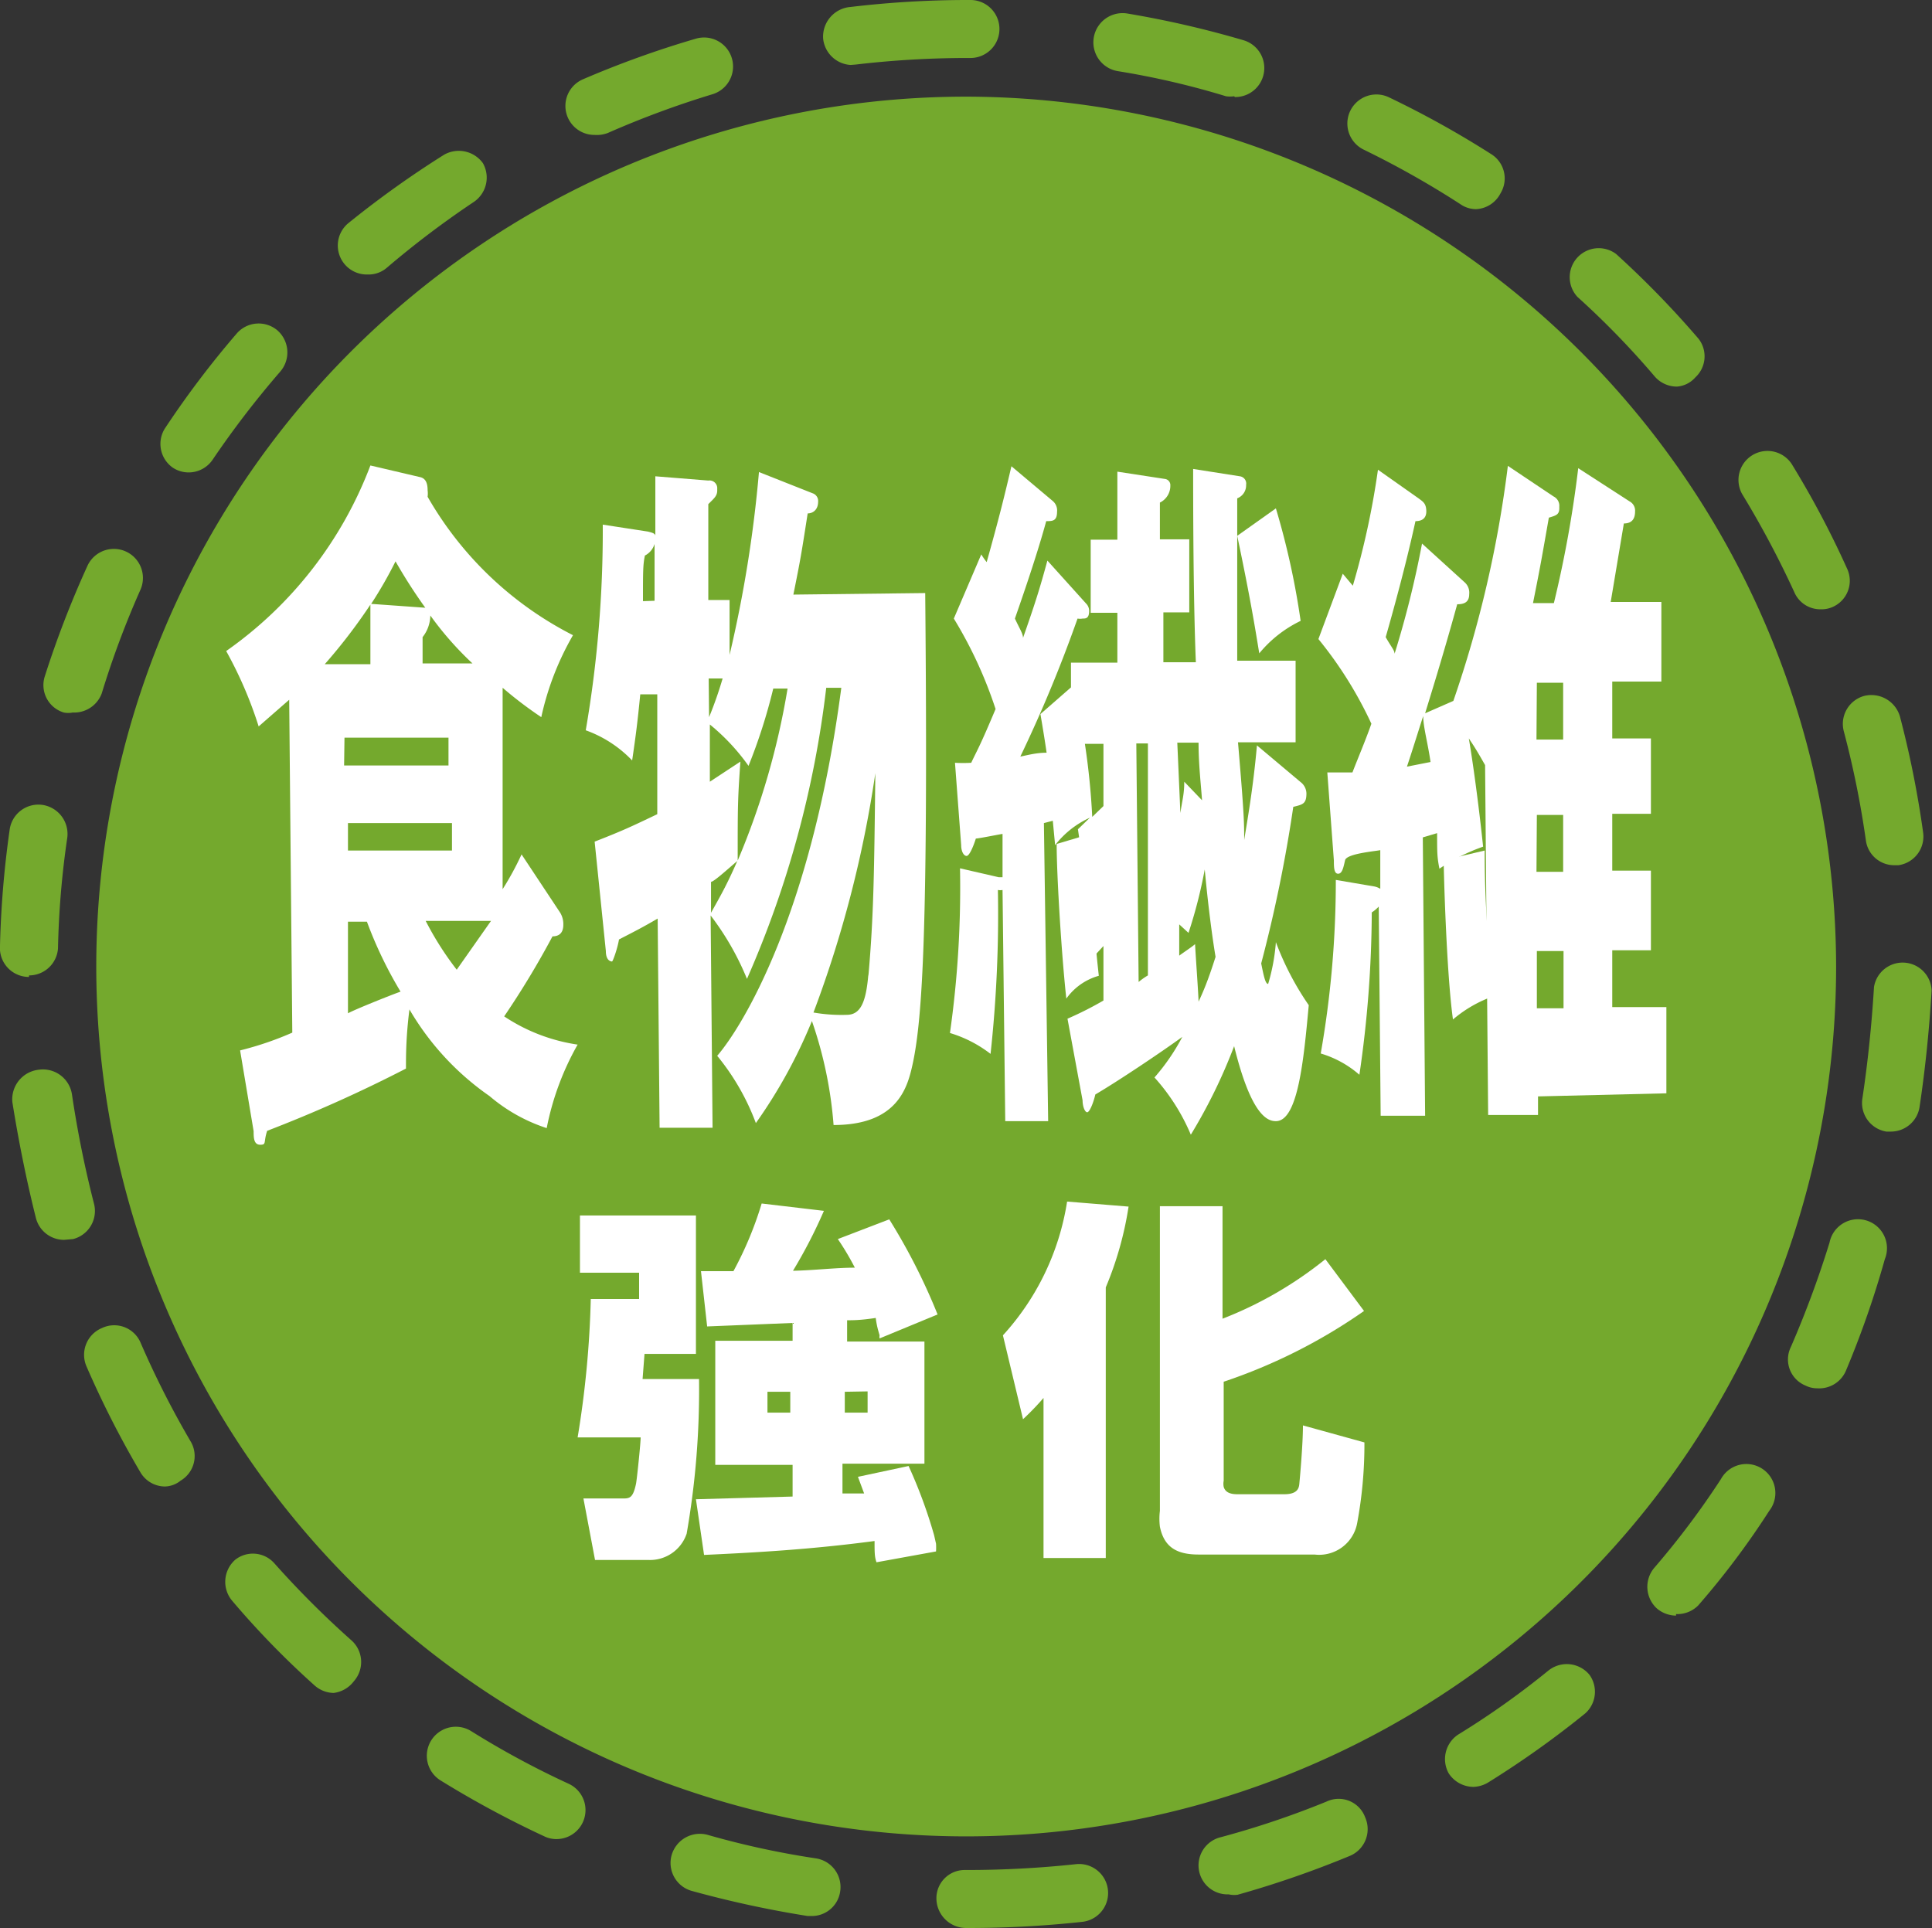
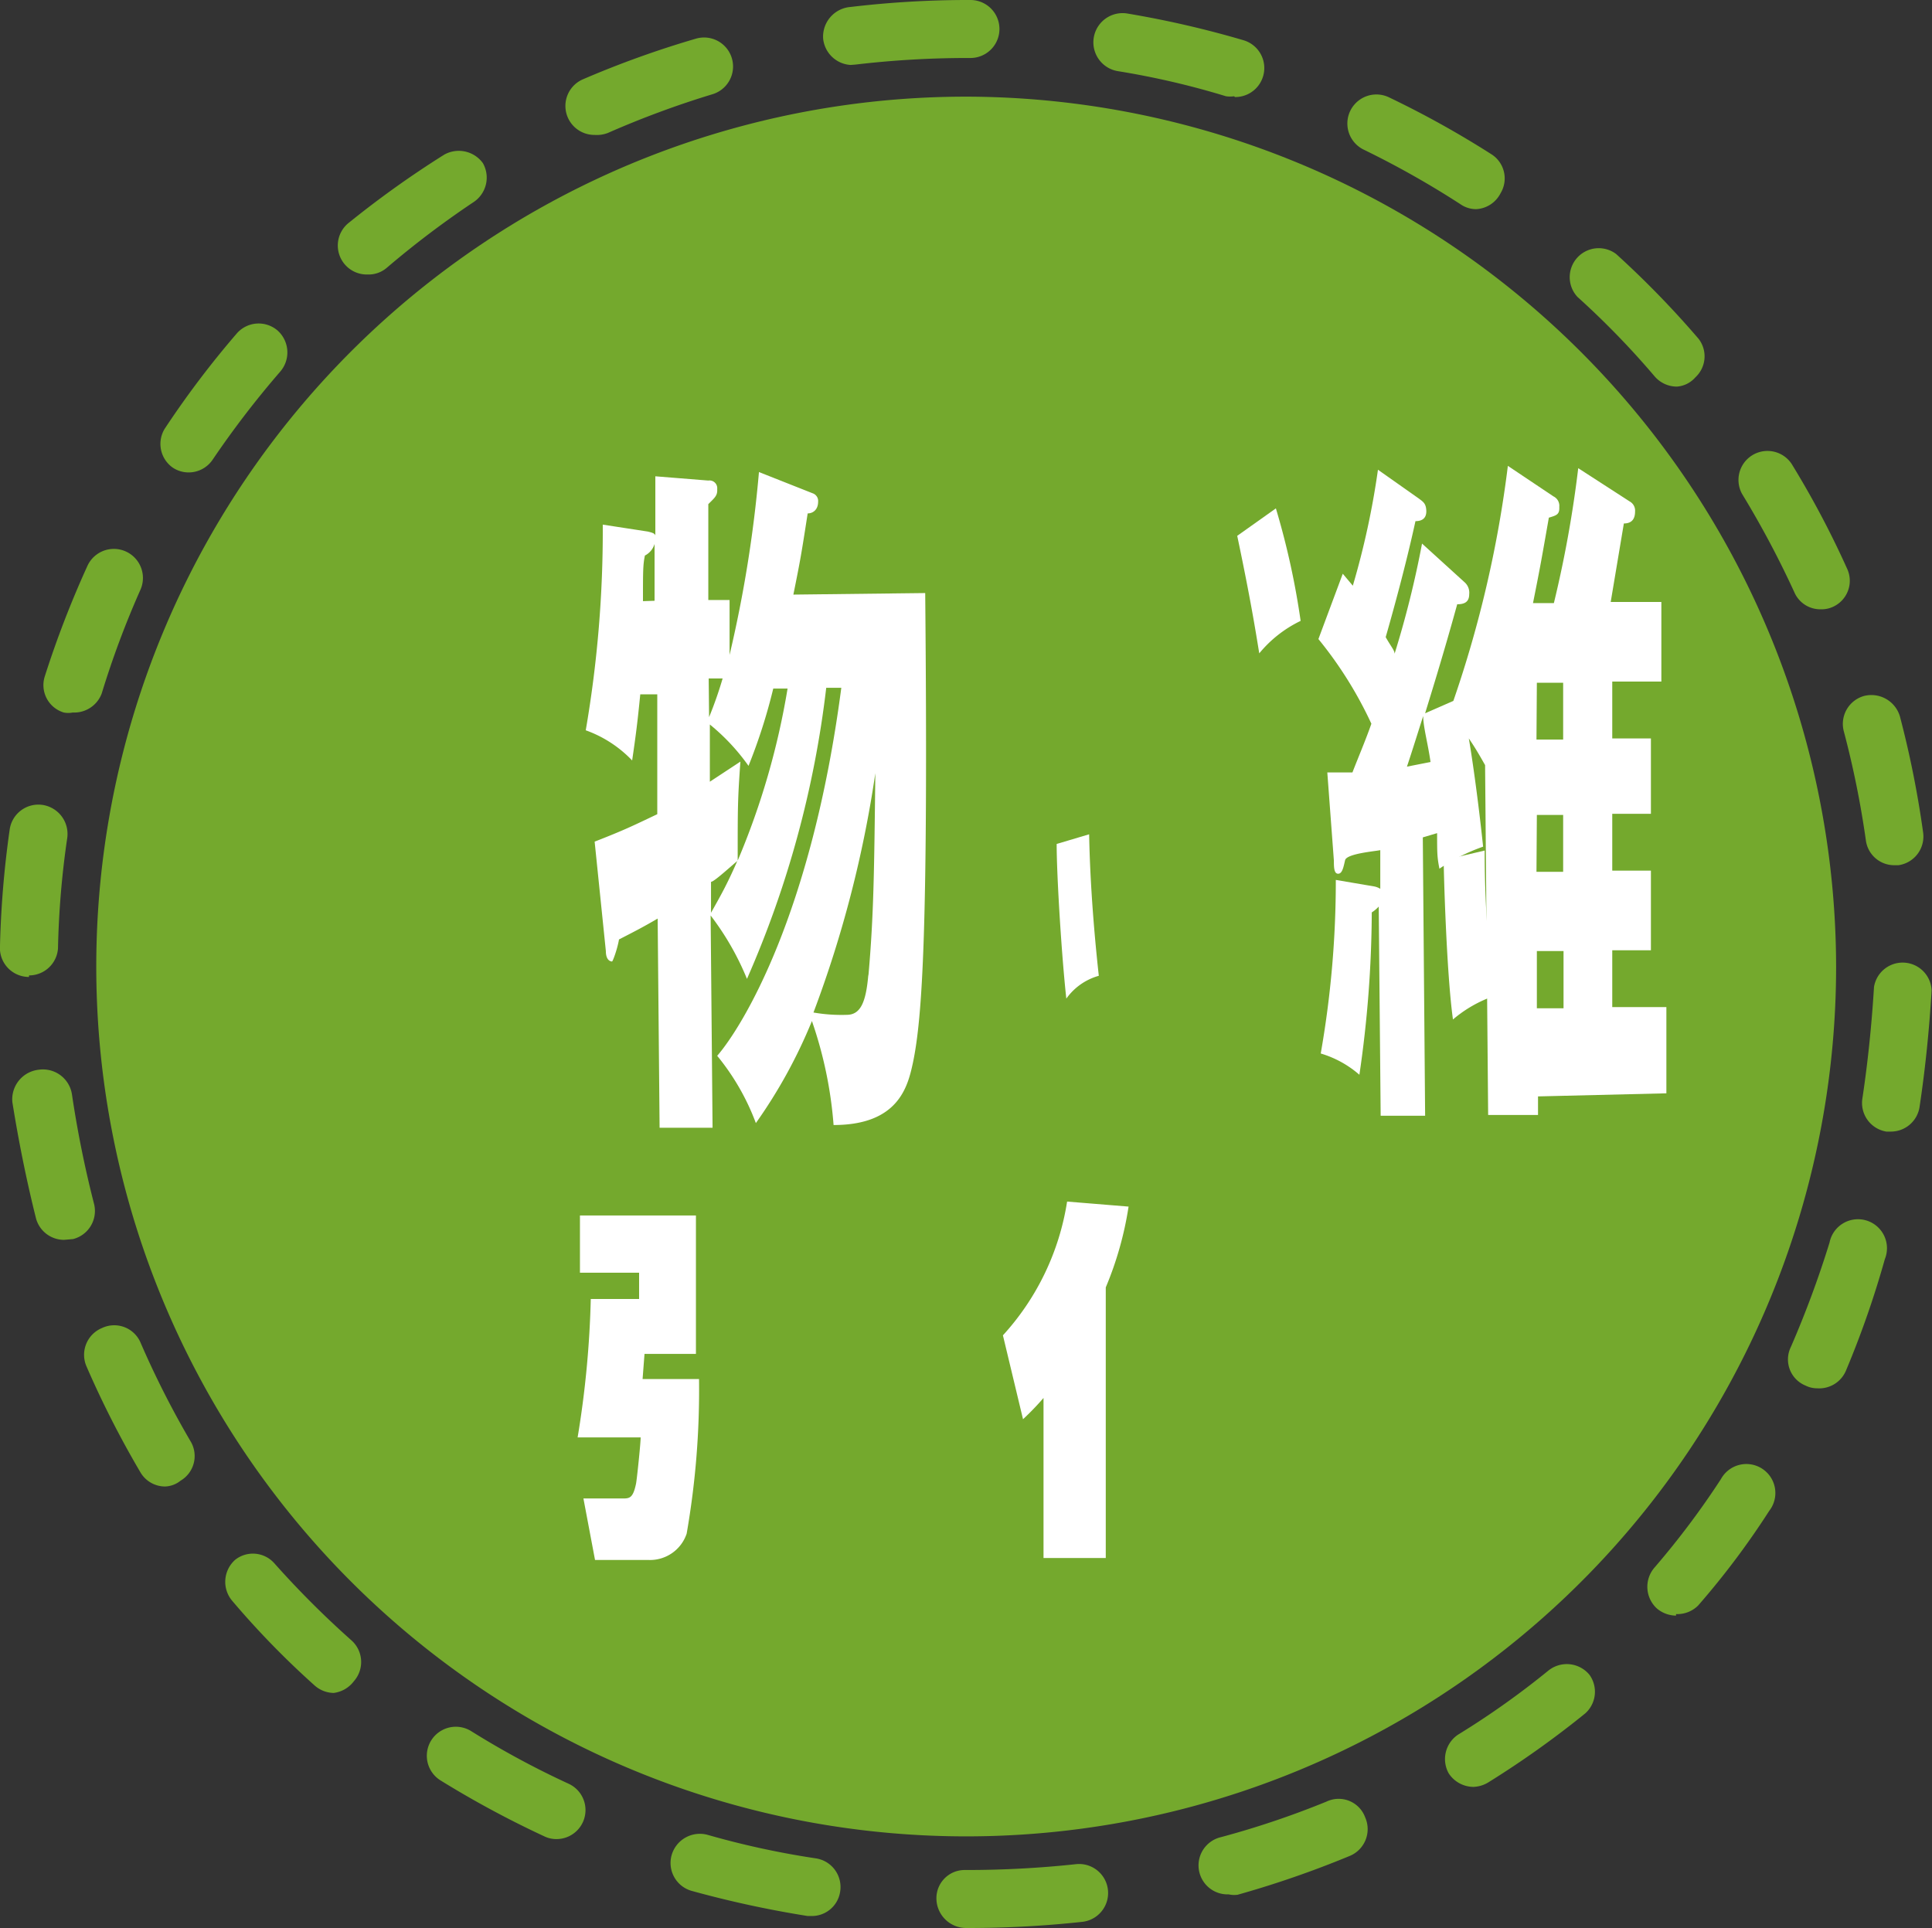
<svg xmlns="http://www.w3.org/2000/svg" viewBox="0 0 49.97 49.87">
  <rect x="0" y="0" width="49.97" height="49.87" fill="#333333" stroke="none" />
  <defs>
    <style>.cls-1{fill:#74a92d;}.cls-2{fill:#fff;}</style>
  </defs>
  <title>ic-fiber</title>
  <g id="レイヤー_2" data-name="レイヤー 2">
    <g id="レイヤー_1-2" data-name="レイヤー 1">
      <path class="cls-1" d="M25,49.87a.77.77,0,0,1-.78-.75.73.73,0,0,1,.72-.75H25a26.5,26.5,0,0,0,2.82-.15A.75.75,0,0,1,28,49.71,27.23,27.23,0,0,1,25,49.87Zm-4-.31h-.11a27.43,27.43,0,0,1-3-.65.75.75,0,0,1-.52-.92.76.76,0,0,1,.93-.53,21.94,21.94,0,0,0,2.81.61.75.75,0,0,1,.62.86A.74.74,0,0,1,21,49.56ZM31.78,49a.75.75,0,0,1-.2-1.48,23,23,0,0,0,2.73-.92.73.73,0,0,1,1,.41.75.75,0,0,1-.41,1,25.84,25.84,0,0,1-2.89,1A.64.64,0,0,1,31.78,49ZM14.4,47.57a.71.71,0,0,1-.32-.07,25.7,25.7,0,0,1-2.69-1.45.75.75,0,1,1,.8-1.27,22.57,22.57,0,0,0,2.52,1.36.75.75,0,0,1-.31,1.43Zm23.71-1.35a.77.77,0,0,1-.64-.35.76.76,0,0,1,.24-1,21.48,21.48,0,0,0,2.34-1.66.76.76,0,0,1,1.06.11.75.75,0,0,1-.11,1,24.58,24.58,0,0,1-2.5,1.78A.79.79,0,0,1,38.11,46.22ZM8.63,43.79a.76.76,0,0,1-.5-.2A22.13,22.13,0,0,1,6,41.4a.76.76,0,0,1,.09-1.06.74.74,0,0,1,1,.09,24.19,24.19,0,0,0,2,2,.75.75,0,0,1,.06,1.06A.77.77,0,0,1,8.63,43.79Zm34.72-2a.78.78,0,0,1-.49-.18.76.76,0,0,1-.07-1.06,21.38,21.38,0,0,0,1.72-2.29.75.75,0,1,1,1.25.82,20.89,20.89,0,0,1-1.84,2.45A.76.76,0,0,1,43.35,41.75ZM4.27,38.45a.74.74,0,0,1-.64-.37,25,25,0,0,1-1.39-2.73.75.75,0,0,1,.4-1,.74.74,0,0,1,1,.39,23.64,23.64,0,0,0,1.3,2.56.74.74,0,0,1-.27,1A.67.67,0,0,1,4.27,38.45ZM47,35.91a.66.66,0,0,1-.3-.07.73.73,0,0,1-.38-1,26.23,26.23,0,0,0,1-2.7.75.75,0,1,1,1.43.43,24.47,24.47,0,0,1-1,2.87A.75.75,0,0,1,47,35.91ZM1.66,32.07a.75.75,0,0,1-.73-.56c-.25-1-.45-2-.61-3A.77.77,0,0,1,1,27.67a.76.76,0,0,1,.86.63,27.77,27.77,0,0,0,.57,2.83.75.75,0,0,1-.54.92Zm47.25-2.8h-.12a.75.75,0,0,1-.62-.86c.14-.93.24-1.9.3-2.88a.75.75,0,0,1,1.49.09c-.06,1-.16,2-.31,3A.75.75,0,0,1,48.91,29.27Zm-48.16-4h0A.75.75,0,0,1,0,24.46a25.6,25.6,0,0,1,.25-3,.75.75,0,0,1,.85-.64.76.76,0,0,1,.64.85,22.82,22.82,0,0,0-.24,2.86A.75.75,0,0,1,.75,25.23ZM49,22.38a.74.74,0,0,1-.74-.64,24.27,24.27,0,0,0-.57-2.82.75.75,0,0,1,.53-.92.77.77,0,0,1,.92.53,25.68,25.68,0,0,1,.6,3,.75.75,0,0,1-.64.85ZM1.88,18.43a.59.59,0,0,1-.23,0,.74.74,0,0,1-.49-.94,25.81,25.81,0,0,1,1.1-2.85.75.75,0,0,1,1.37.62,23.56,23.56,0,0,0-1,2.68A.76.76,0,0,1,1.88,18.43Zm45.21-2.67a.73.73,0,0,1-.68-.44,24.7,24.7,0,0,0-1.35-2.54A.75.75,0,0,1,46.34,12a24,24,0,0,1,1.43,2.7.74.74,0,0,1-.37,1A.7.7,0,0,1,47.09,15.76ZM4.88,12.22a.74.74,0,0,1-.42-.13.75.75,0,0,1-.2-1A24.28,24.28,0,0,1,6.12,8.63a.75.75,0,0,1,1.06-.08.76.76,0,0,1,.07,1.06A24.17,24.17,0,0,0,5.5,11.89.75.75,0,0,1,4.88,12.22ZM43.37,10a.76.76,0,0,1-.57-.26,21.62,21.62,0,0,0-2-2.06.75.75,0,0,1,1-1.11,24.47,24.47,0,0,1,2.13,2.19.74.74,0,0,1-.08,1A.7.7,0,0,1,43.37,10ZM9.51,7.1A.75.75,0,0,1,9,5.78,25.5,25.5,0,0,1,11.49,4a.77.77,0,0,1,1,.22.76.76,0,0,1-.23,1A24.08,24.08,0,0,0,10,6.93.72.72,0,0,1,9.51,7.1ZM38.18,5.41a.71.71,0,0,1-.41-.13,23.58,23.58,0,0,0-2.5-1.41.75.75,0,0,1,.66-1.35A24.92,24.92,0,0,1,38.59,4a.74.74,0,0,1,.22,1A.75.75,0,0,1,38.18,5.41ZM15.38,3.49a.75.75,0,0,1-.3-1.44A25.42,25.42,0,0,1,18,1a.75.75,0,1,1,.42,1.44,24.22,24.22,0,0,0-2.7,1A.8.8,0,0,1,15.38,3.49Zm16.54-1a.76.76,0,0,1-.21,0,21,21,0,0,0-2.8-.65A.75.75,0,0,1,29.16.35a25.71,25.71,0,0,1,3,.69.75.75,0,0,1-.22,1.47ZM22,1.68A.76.76,0,0,1,21.29,1,.77.77,0,0,1,22,.18,25.74,25.74,0,0,1,25,0h.1a.75.75,0,0,1,0,1.5H25a24.84,24.84,0,0,0-2.87.17Z" />
      <path class="cls-1" d="M25,2.5A22.5,22.5,0,1,0,47.49,25,22.54,22.54,0,0,0,25,2.5Z" />
-       <path class="cls-2" d="M14.29,24.22c.14,0,.28-.06.28-.3a.57.57,0,0,0-.08-.31l-1-1.51A7.66,7.66,0,0,1,13,23l0-5.21a10.26,10.26,0,0,0,1,.76,7.35,7.35,0,0,1,.82-2.12,9.07,9.07,0,0,1-3.76-3.58.67.67,0,0,0,0-.17c0-.18-.05-.31-.2-.34l-1.28-.3a10.32,10.32,0,0,1-3.73,4.8,10.53,10.53,0,0,1,.84,1.95l.79-.69.08,8.61a8.28,8.28,0,0,1-1.35.46l.35,2.09c0,.16,0,.35.17.35s.08-.06.18-.36a36,36,0,0,0,3.59-1.61c0-.33,0-.83.09-1.53a7.05,7.05,0,0,0,2.07,2.24,4.35,4.35,0,0,0,1.48.83,7.16,7.16,0,0,1,.8-2.16,4.64,4.64,0,0,1-1.9-.73A22.42,22.42,0,0,0,14.29,24.22Zm-3.16-8.3a8.39,8.39,0,0,0,1.09,1.24H10.93v-.68A.92.92,0,0,0,11.13,15.92Zm-.9-1.4a13.46,13.46,0,0,0,.77,1.2l-1.4-.1A10.75,10.75,0,0,0,10.23,14.52Zm-.65,1.12,0,1.54-1.18,0A14.35,14.35,0,0,0,9.58,15.64Zm-.67,3.44,2.69,0v.72l-2.7,0ZM9,26.21l0-2.37h.49a10.74,10.74,0,0,0,.87,1.81C10.13,25.73,9.18,26.11,9,26.21Zm0-4.21v-.71l2.69,0V22Zm2.85,3.13a8.06,8.06,0,0,1-.84-1.31l1.69,0C12.18,24.56,11.92,24.93,11.78,25.13Z" />
      <path class="cls-2" d="M20.52,15.38c.19-.94.21-1.07.37-2.1.14,0,.27-.1.27-.3a.21.21,0,0,0-.14-.22l-1.39-.55a32.93,32.93,0,0,1-.76,4.73V15.52h-.55l0-2.48c.17-.17.24-.22.23-.39a.2.2,0,0,0-.23-.22l-1.37-.11v1.54c0-.07-.12-.09-.19-.11l-1.17-.18a30.37,30.37,0,0,1-.44,5.32,3.11,3.11,0,0,1,1.2.78c.1-.68.14-1,.21-1.71H17l0,3.1c-.63.3-.85.41-1.62.71l.29,2.83c0,.26.14.27.16.27s.14-.33.18-.57c.33-.17.59-.3,1-.54l.05,5.41h1.37l-.05-5.49a7.14,7.14,0,0,1,.94,1.64,26.29,26.29,0,0,0,2.05-7.53h.39c-.77,5.88-2.57,8.78-3.21,9.52a6.09,6.09,0,0,1,1,1.74A13.13,13.13,0,0,0,21,26.41a10.69,10.69,0,0,1,.56,2.69c1.68,0,1.92-1,2.05-1.6.25-1.18.4-3.53.32-12.16Zm-3.89.17c0-.78,0-.94.05-1.18a.5.5,0,0,0,.25-.3l0,1.47Zm1.7,2h.36a10.14,10.14,0,0,1-.35,1Zm.06,6v-.74c.07,0,.4-.3.68-.54C18.8,22.89,18.62,23.2,18.39,23.61Zm.69-1.35c0-1.34,0-1.51.07-2.5l-.79.52,0-1.48a5.41,5.41,0,0,1,1,1.07A14.42,14.42,0,0,0,20,17.81h.37A19.53,19.53,0,0,1,19.08,22.26Zm3.38,3c-.06.72-.2,1.05-.56,1.05a4.22,4.22,0,0,1-.86-.06A29.77,29.77,0,0,0,22.64,20C22.61,22.53,22.6,23.67,22.46,25.25Z" />
      <path class="cls-2" d="M32.57,16.9a3.15,3.15,0,0,1,1.07-.84A20,20,0,0,0,33,13.15l-1,.71C32.35,15.52,32.48,16.35,32.57,16.9Z" />
-       <path class="cls-2" d="M32.8,25.45c-.07,0-.11-.18-.18-.53a36.83,36.83,0,0,0,.83-4.05c.25-.06.34-.08.34-.35a.38.38,0,0,0-.15-.29l-1.13-.95c-.1,1.14-.26,2-.33,2.45,0-.44,0-.66-.16-2.53l1.49,0V17.09H32c0-.8,0-3,0-4.2a.36.36,0,0,0,.23-.35.19.19,0,0,0-.16-.22l-1.21-.19c0,.79,0,3.29.07,5h-.84V15.84h.67l0-1.89H30V13a.48.48,0,0,0,.27-.44.16.16,0,0,0-.13-.17L28.9,12.2l0,1.76h-.69l0,1.89h.69v1.29h-1.2v.64l-.79.69c.06.35.12.72.16,1-.27,0-.48.06-.68.1A35.56,35.56,0,0,0,27.87,16,.36.36,0,0,0,28,16c.08,0,.17,0,.17-.2a.27.27,0,0,0-.08-.19l-1-1.11c-.21.78-.35,1.2-.63,2,0-.11-.09-.24-.21-.5.09-.26.55-1.56.81-2.52.16,0,.28,0,.28-.24a.32.32,0,0,0-.11-.28l-1.07-.9c-.18.77-.32,1.34-.64,2.48a1.86,1.86,0,0,1-.14-.2L24.67,16a11.13,11.13,0,0,1,1.08,2.34c-.42,1-.47,1.05-.63,1.39a3.4,3.4,0,0,1-.42,0l.16,2.13c0,.17.07.28.14.28s.17-.23.24-.45c.07,0,.56-.1.69-.12v1.12h-.1l-1-.23a26.72,26.72,0,0,1-.26,4.26,3.23,3.23,0,0,1,1.05.54,33.35,33.35,0,0,0,.19-4.24.28.28,0,0,0,.12,0L26,29l1.11,0L27,21.29l.23-.06.06.63a2.39,2.39,0,0,1,.9-.71l-.31.3c.07.47.21,1.48.26,1.87.11,1,.13,1.17.16,1.41l.24-.26,0,1.41a8.94,8.94,0,0,1-.93.47L28,28.46c0,.16.06.31.12.31s.16-.24.21-.46c.58-.34,1.7-1.09,2.25-1.49a5.38,5.38,0,0,1-.72,1.05,5.26,5.26,0,0,1,.94,1.48,13.82,13.82,0,0,0,1.12-2.29C32.37,28.89,32.8,29,33,29c.57,0,.72-1.58.85-3A7.45,7.45,0,0,1,33,24.37,5.08,5.08,0,0,1,32.8,25.45Zm-4.55-4.32a18.73,18.73,0,0,0-.19-1.89h.48v1.61Zm1.2,4.27-.06-6.17h.3l0,6A1.71,1.71,0,0,0,29.45,25.4Zm1-6.19H31c0,.57.06,1.06.09,1.49l-.46-.48c0,.33-.05.46-.1.81Zm.55,6.7c0-.15-.08-1.25-.09-1.49-.06.06-.35.25-.41.3v-.81l.24.22a12.56,12.56,0,0,0,.42-1.64c.08.87.19,1.73.28,2.26C31.24,25.38,31.12,25.65,31,25.91Z" />
      <path class="cls-2" d="M28.17,21.58l-.84.25c0,.84.13,2.92.25,4a1.54,1.54,0,0,1,.84-.59C28.37,24.78,28.2,23.22,28.17,21.58Z" />
      <path class="cls-2" d="M37.34,22.25c0,.26.07,2.9.24,4.12a3.29,3.29,0,0,1,1.07-.61A27.72,27.72,0,0,1,38.4,22Z" />
      <path class="cls-2" d="M43.1,28.28l0-2.23-1.4,0V24.58h1l0-2.06-1,0,0-1.47h1V19.1h-1l0-1.47h1.27l0-2.06-1.31,0L42,13.54c.2,0,.29-.11.29-.31a.27.27,0,0,0-.14-.26l-1.33-.86a29.74,29.74,0,0,1-.63,3.49h-.54c.2-1,.22-1.13.41-2.21.2-.06.28-.08.27-.28a.27.27,0,0,0-.15-.27L39,12.05a29.79,29.79,0,0,1-1.41,6.08l-.73.32c.09-.3.45-1.44.83-2.82.19,0,.31-.06.31-.26a.36.36,0,0,0-.12-.31l-1.1-1a25.33,25.33,0,0,1-.71,2.85c0-.09-.09-.18-.23-.43.17-.59.52-1.85.77-3,.2,0,.29-.1.28-.28s-.08-.22-.2-.31l-1.05-.74a20.9,20.9,0,0,1-.65,3l-.26-.31-.63,1.69a10.31,10.31,0,0,1,1.37,2.19c-.15.43-.36.92-.49,1.26-.26,0-.41,0-.65,0l.17,2.28c0,.16,0,.34.11.34s.14-.18.18-.35.77-.23.91-.26v1a.47.47,0,0,0-.15-.06l-1-.17a25.77,25.77,0,0,1-.39,4.49,2.68,2.68,0,0,1,1,.55,29.57,29.57,0,0,0,.32-4.2.9.9,0,0,0,.18-.15l.05,5.41h1.15l-.06-7.2.37-.11c0,.51,0,.62.06.92a4.8,4.8,0,0,1,1.13-.57c-.17-1.61-.35-2.69-.37-2.8.15.22.27.42.42.69l0-.11.08,9.16h1.29v-.48Zm-6.71-8.45c.13-.39.28-.87.42-1.31,0,.28.12.7.19,1.19Zm3.36-2.17h.68l0,1.47h-.69Zm0,3.42h.68l0,1.47h-.69Zm0,3.52h.69v1.48h-.69Z" />
      <path class="cls-2" d="M16.62,35.67l.05-.65H18V31.44H15v1.48h1.53v.68H15.28a25.48,25.48,0,0,1-.34,3.58h1.63c0,.16-.1,1.11-.12,1.2-.08.38-.17.38-.36.38l-1,0,.3,1.59h1.37a1,1,0,0,0,1-.68,21.59,21.59,0,0,0,.32-4Z" />
-       <path class="cls-2" d="M35.28,33.91l-1-1.34a10,10,0,0,1-2.66,1.54V31.2H30v7.88a1.71,1.71,0,0,0,0,.41c.11.54.45.72,1,.72H34a1,1,0,0,0,1.1-.8,11.14,11.14,0,0,0,.19-2.1l-1.59-.44c0,.49-.08,1.37-.09,1.47s0,.31-.39.31H32c-.24,0-.32-.09-.35-.19a.43.43,0,0,1,0-.16V35.74A14.19,14.19,0,0,0,35.28,33.91Z" />
      <path class="cls-2" d="M25.94,34.54l.52,2.17a7.12,7.12,0,0,0,.53-.55V40.3H28.6v-7a8.83,8.83,0,0,0,.59-2.09l-1.59-.13A6.64,6.64,0,0,1,25.94,34.54Z" />
-       <path class="cls-2" d="M22.75,34.54a.24.24,0,0,0,0,.08L24.25,34A15.68,15.68,0,0,0,23,31.54l-1.33.51a6.89,6.89,0,0,1,.44.74c-.5,0-1.07.07-1.6.08a12.84,12.84,0,0,0,.8-1.55l-1.61-.19a9.22,9.22,0,0,1-.73,1.75l-.84,0,.16,1.43,2.21-.09v.46h-2v3.21h2v.82L18,38.78l.21,1.44c1.31-.06,2.76-.14,4.41-.36,0,.3,0,.41.05.55l1.54-.28a1.77,1.77,0,0,0,0-.2l-.05-.22a12.57,12.57,0,0,0-.66-1.79l-1.31.28.16.43-.56,0v-.77h2.12V34.7h-2v-.55c.15,0,.35,0,.74-.06C22.68,34.32,22.72,34.43,22.75,34.54Zm-2.31,2h-.59V36h.59Zm2-.55v.55h-.59V36Z" />
    </g>
  </g>
</svg>